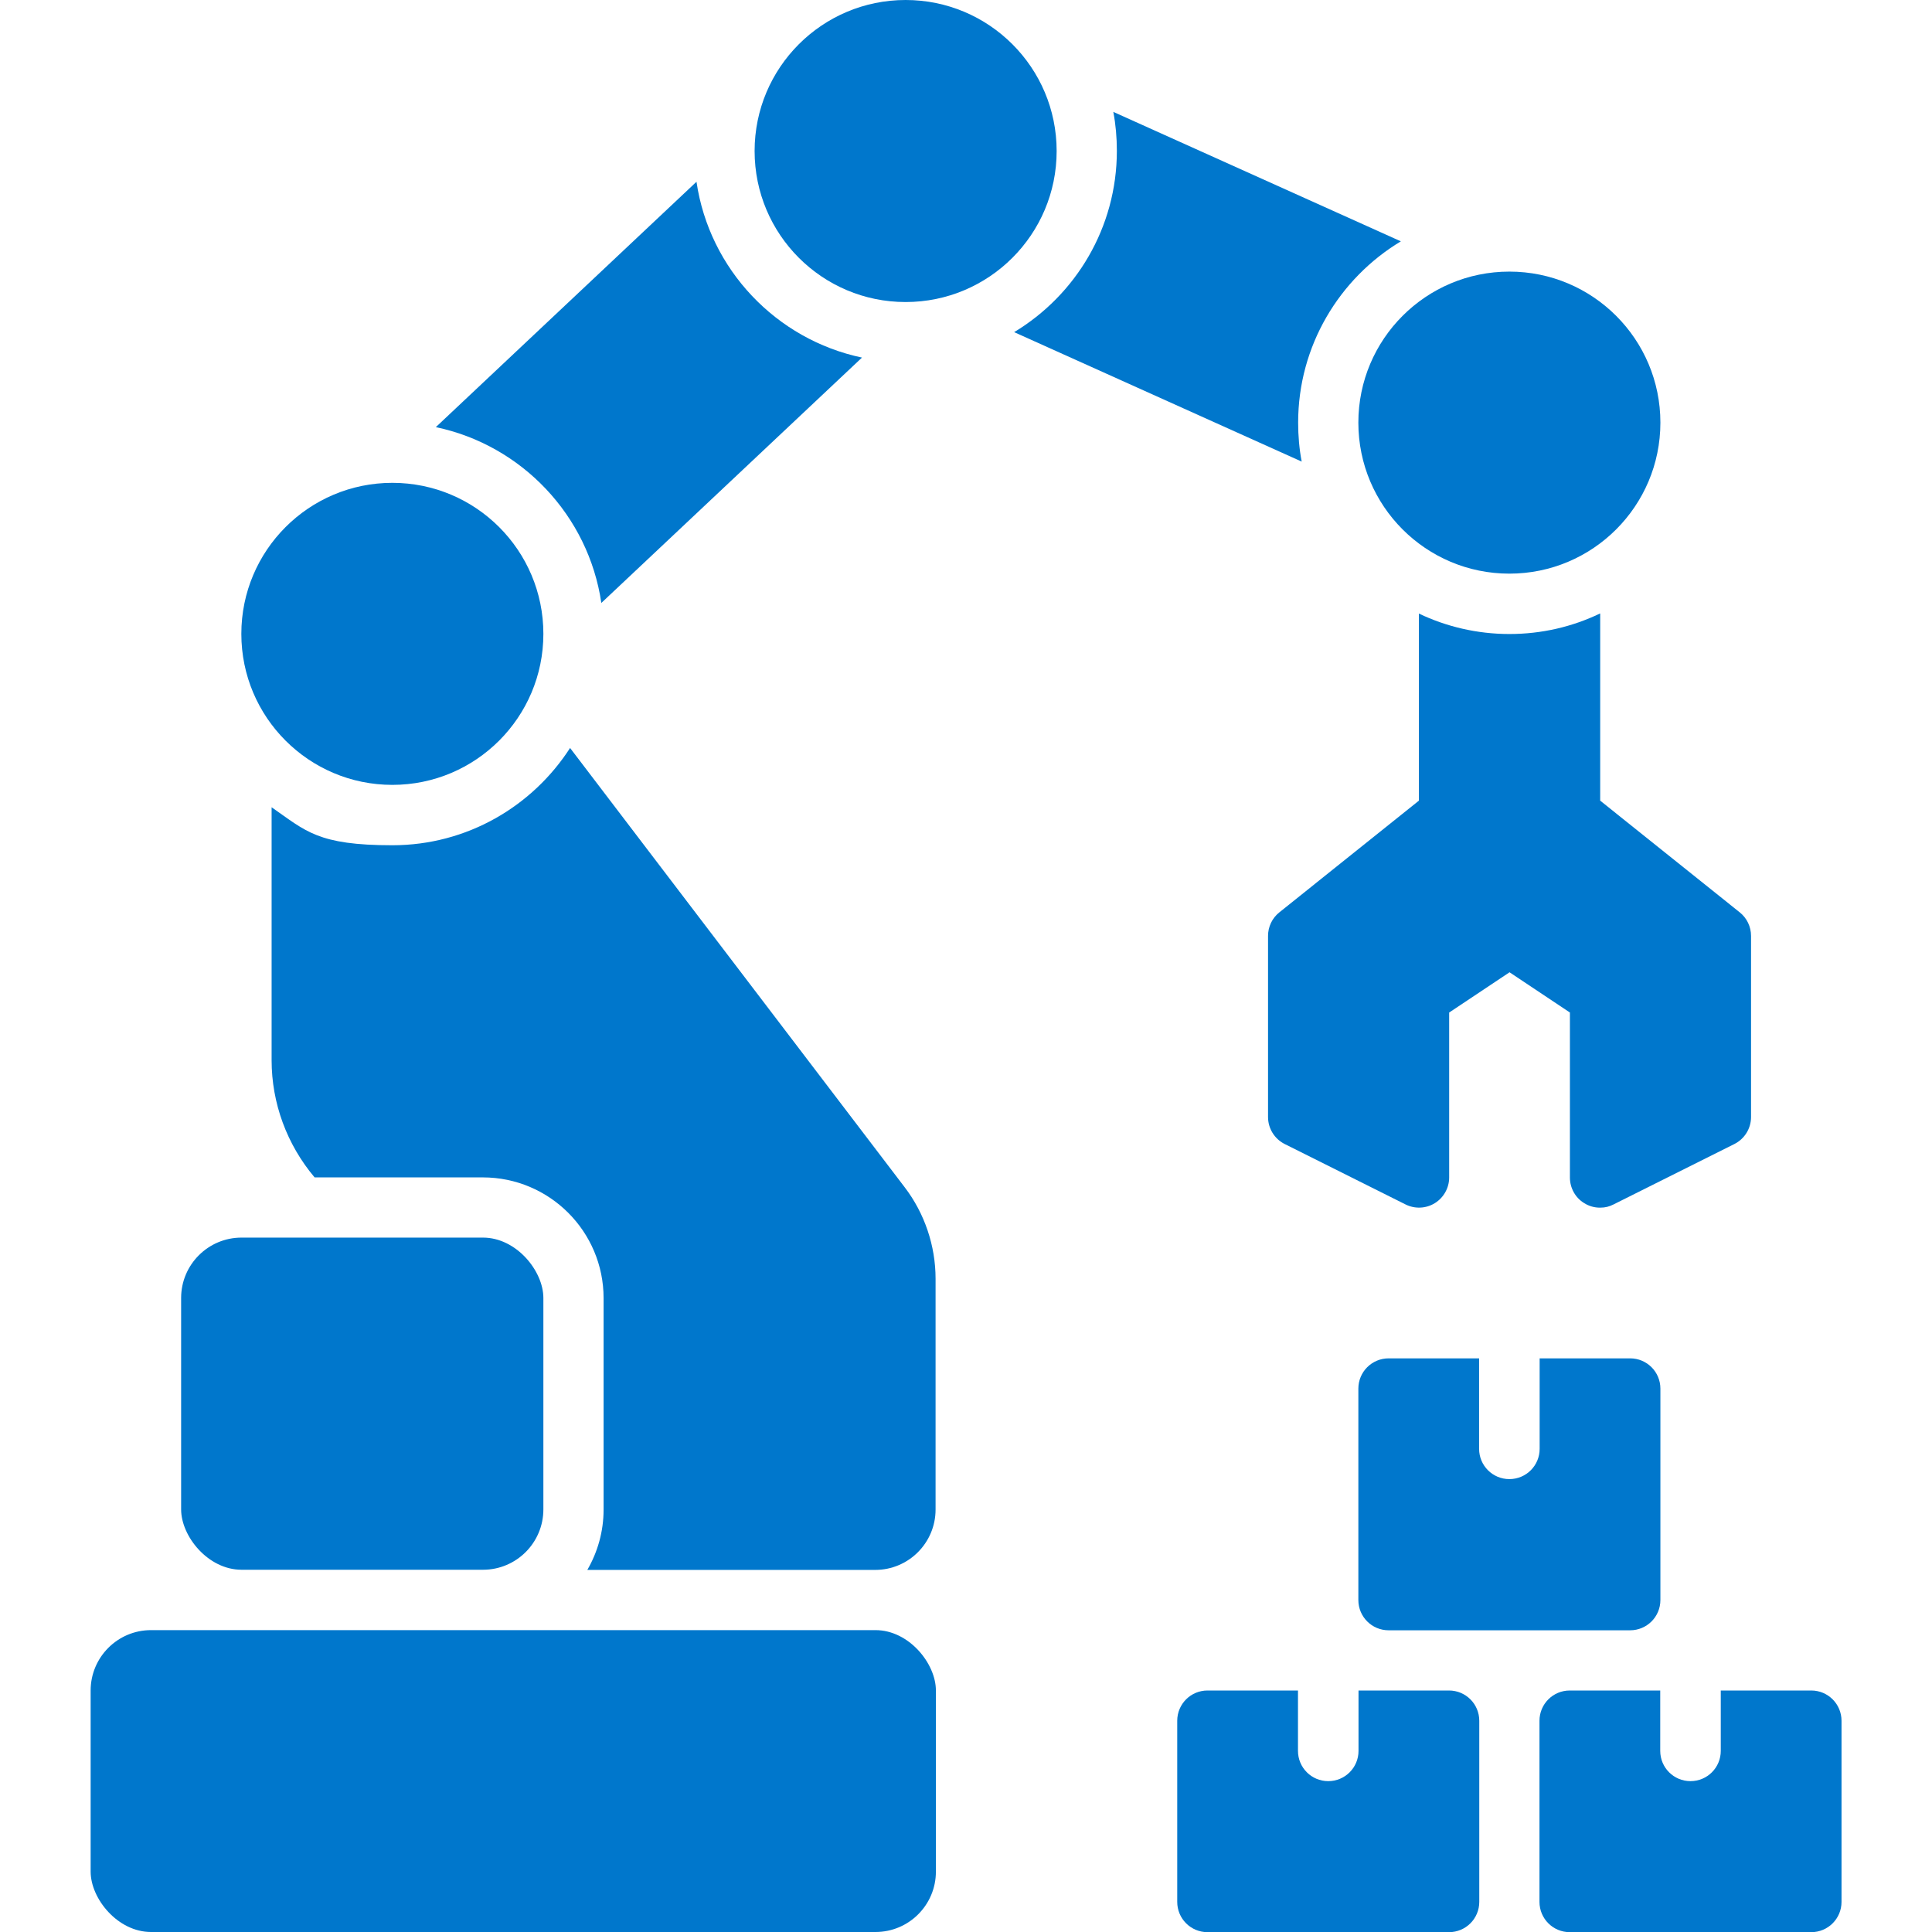
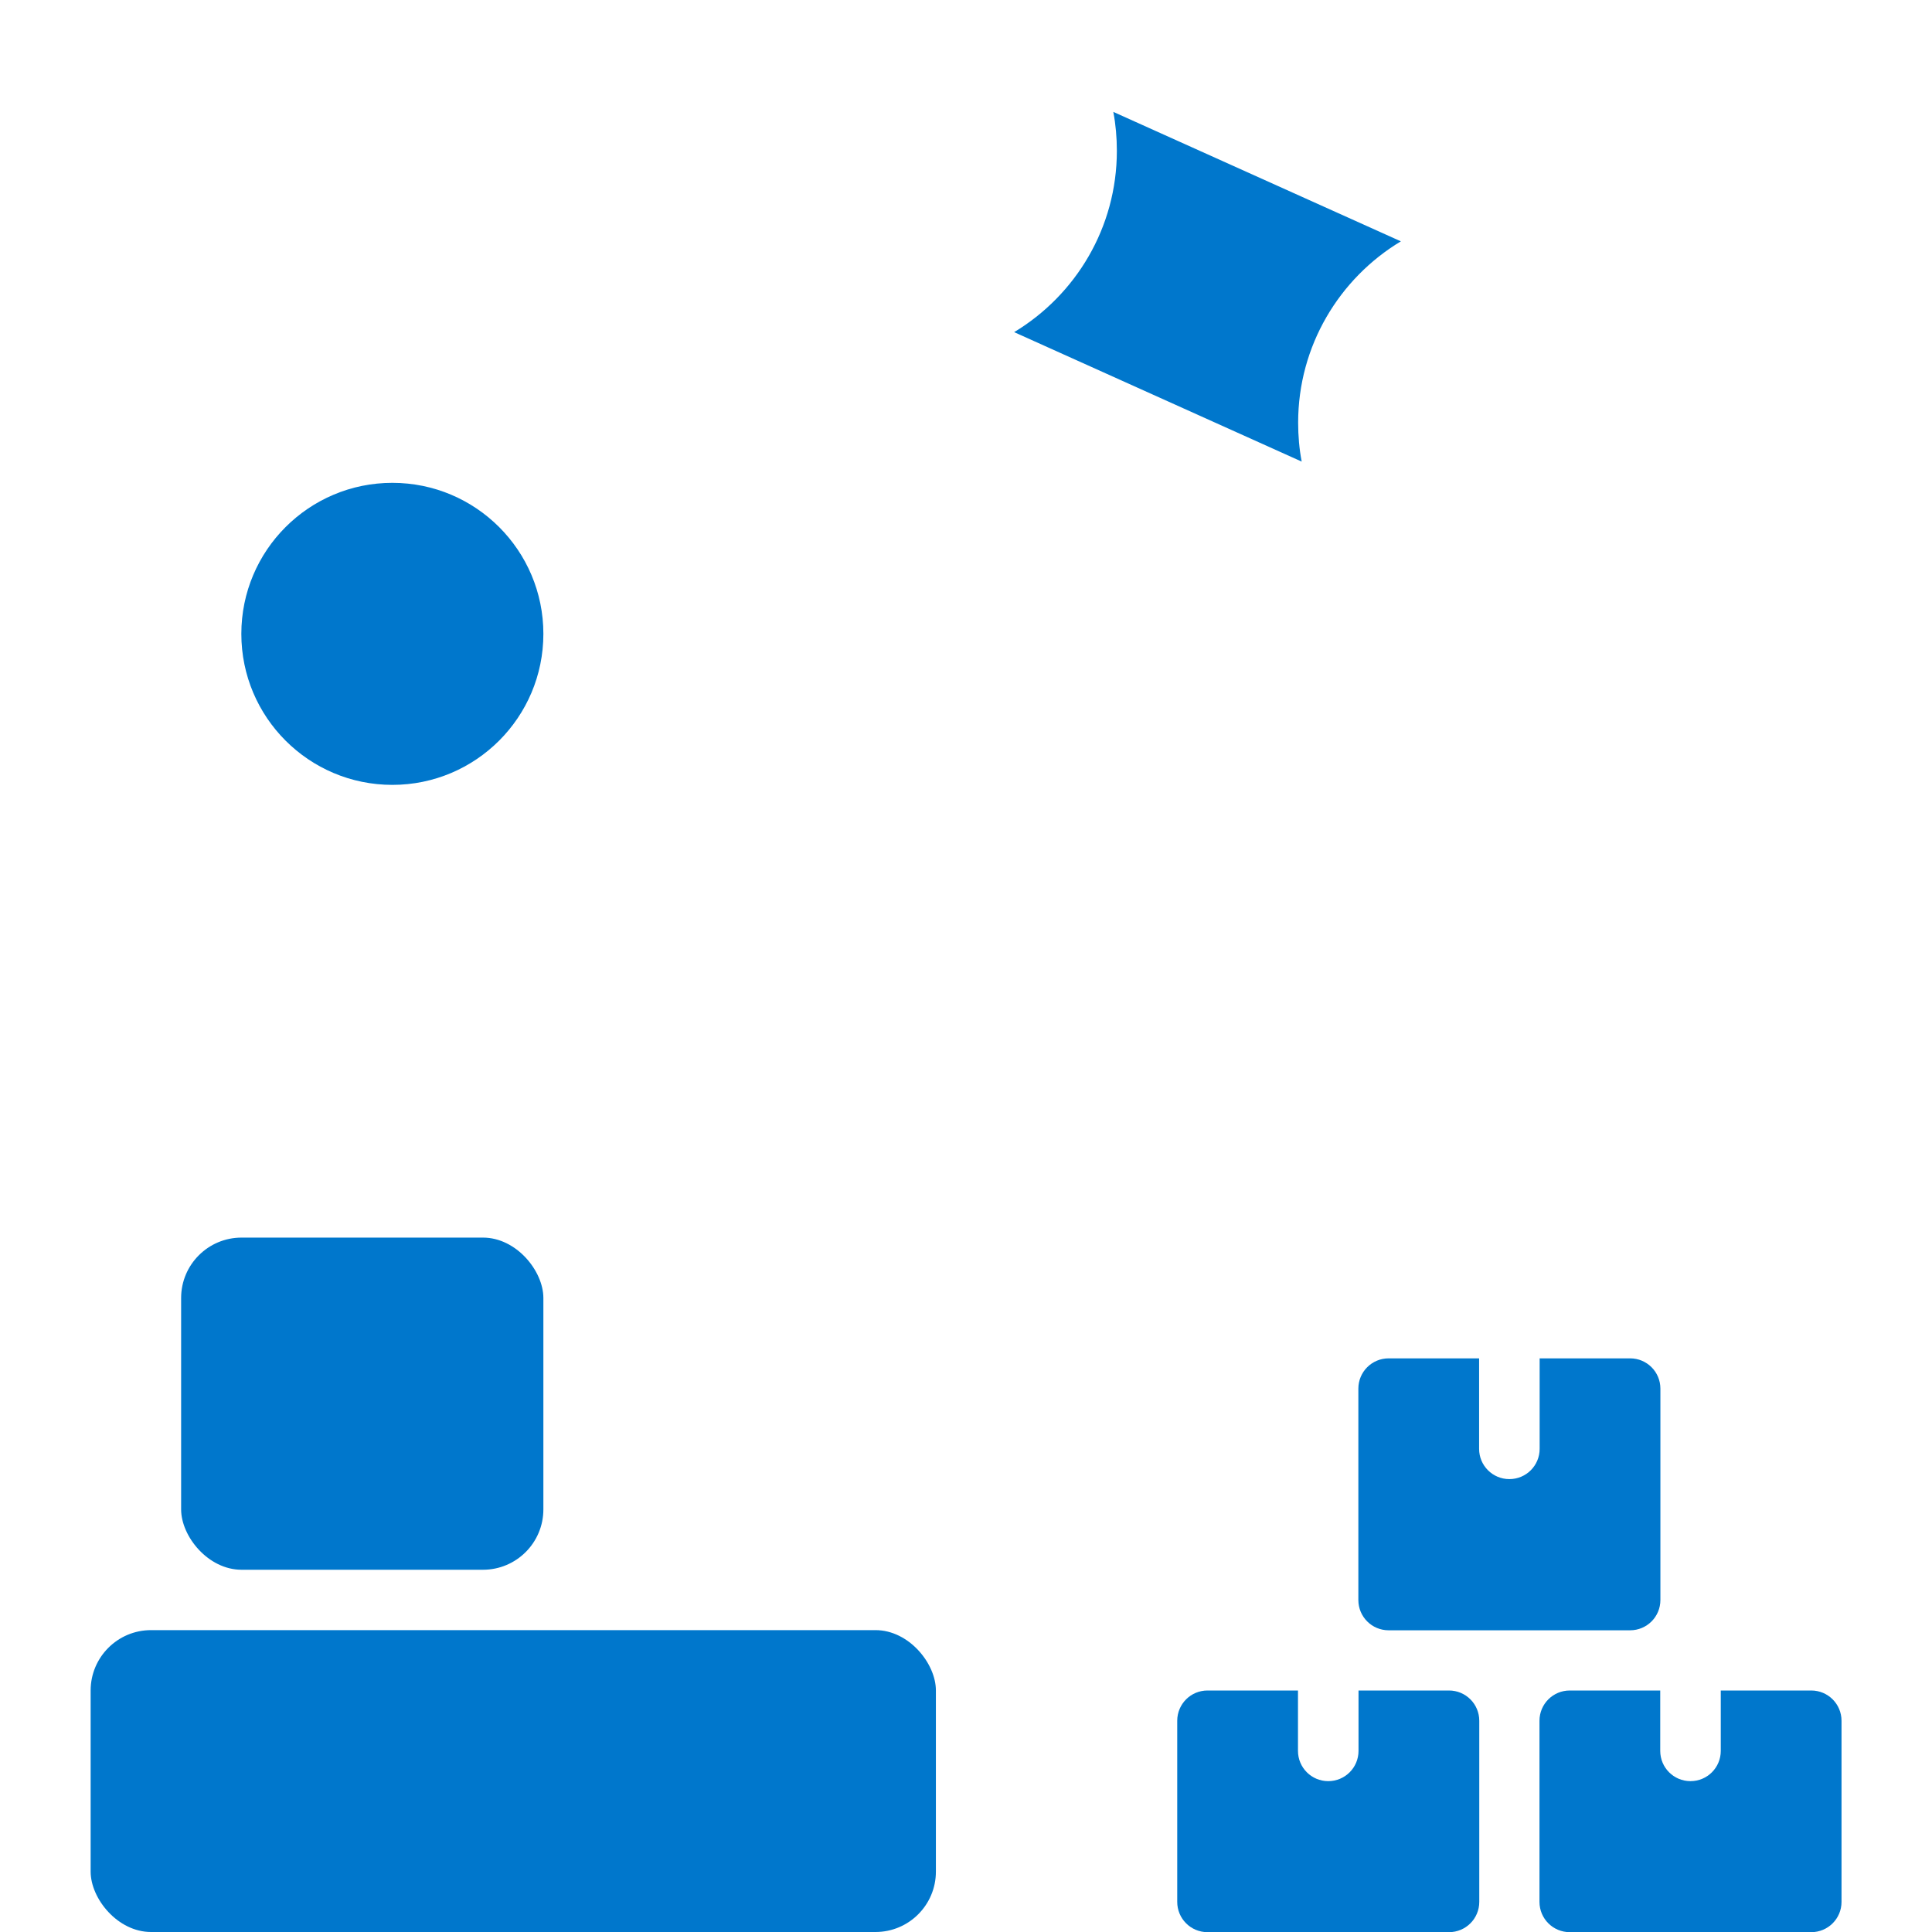
<svg xmlns="http://www.w3.org/2000/svg" id="Layer_1" width="1200" height="1200" version="1.1" viewBox="0 0 1200 1200">
  <defs>
    <style>
      .st0 {
        fill: #07c;
      }
    </style>
  </defs>
  <path class="st0" d="M93.8,1012.5h450c20.7,0,37.5,20.7,37.5,37.5v112.5c0,20.7-16.8,37.5-37.5,37.5H93.8c-20.7,0-37.5-20.7-37.5-37.5v-112.5c0-20.7,16.8-37.5,37.5-37.5Z" />
  <path class="st0" d="M337.5,393.7c0,51.8-42,93.8-93.8,93.8s-93.8-42-93.8-93.8,42-93.8,93.8-93.8,93.8,42,93.8,93.8" />
-   <path class="st0" d="M656.3,93.8c0,51.8-42,93.8-93.8,93.8s-93.8-42-93.8-93.8S510.7,0,562.5,0s93.8,42,93.8,93.8" />
-   <path class="st0" d="M1031.3,262.5c0,51.8-42,93.8-93.8,93.8s-93.8-42-93.8-93.8,42-93.8,93.8-93.8,93.8,42,93.8,93.8" />
  <path class="st0" d="M150,768.7h150c20.7,0,37.5,20.7,37.5,37.5v131.3c0,20.7-16.8,37.5-37.5,37.5h-150c-20.7,0-37.5-20.7-37.5-37.5v-131.3c0-20.7,16.8-37.5,37.5-37.5Z" />
  <path class="st0" d="M862.5,843.7c-10.4,0-18.8,8.4-18.8,18.8v131.3c0,10.4,8.4,18.8,18.8,18.8h150c10.4,0,18.8-8.4,18.8-18.8v-131.3c0-10.4-8.4-18.8-18.8-18.8h-56.2v56.2c0,10.4-8.4,18.8-18.8,18.8s-18.8-8.4-18.8-18.8v-56.2h-56.2Z" />
  <path class="st0" d="M1125,1050h-56.2v37.5c0,10.4-8.4,18.8-18.8,18.8s-18.8-8.4-18.8-18.8v-37.5h-56.2c-10.4,0-18.8,8.4-18.8,18.8v112.5c0,10.4,8.4,18.8,18.8,18.8h150c10.4,0,18.8-8.4,18.8-18.8v-112.5c0-10.4-8.4-18.8-18.8-18.8Z" />
  <path class="st0" d="M900,1050h-56.2v37.5c0,10.4-8.4,18.8-18.8,18.8s-18.8-8.4-18.8-18.8v-37.5h-56.2c-10.4,0-18.8,8.4-18.8,18.8v112.5c0,10.4,8.4,18.8,18.8,18.8h150c10.4,0,18.8-8.4,18.8-18.8v-112.5c0-10.4-8.4-18.8-18.8-18.8Z" />
  <path class="st0" d="M806.3,262.5c0-47.7,25.6-89.6,63.8-112.6l-178.6-80.4c1.5,7.9,2.2,15.9,2.2,24.2,0,47.7-25.6,89.6-63.8,112.6l178.6,80.4c-1.5-7.9-2.2-15.9-2.2-24.2Z" />
-   <path class="st0" d="M993.7,381.1c-17.1,8.2-36.1,12.7-56.2,12.7s-39.2-4.6-56.2-12.7v116.2l-86.7,69.4c-4.5,3.6-7,9-7,14.6v112.5c0,7.1,4,13.6,10.4,16.8l75,37.5c5.8,2.9,12.7,2.6,18.2-.8,5.5-3.4,8.9-9.5,8.9-15.9v-102.5l37.5-25,37.5,25v102.5c0,6.5,3.4,12.6,8.9,15.9,3,1.9,6.4,2.8,9.8,2.8s5.8-.7,8.4-2l75-37.5c6.4-3.2,10.4-9.7,10.4-16.8v-112.5c0-5.7-2.6-11.1-7-14.6l-86.7-69.4v-116.2Z" />
-   <path class="st0" d="M373.5,374.5l161.9-152.4c-53.3-11.2-94.8-54.8-102.8-109.2l-161.9,152.4c53.3,11.2,94.8,54.8,102.8,109.2Z" />
-   <path class="st0" d="M354.2,464.4c-23.4,36.4-64.1,60.6-110.5,60.6s-53.7-8.8-75-23.6v157.1c0,26.7,9.5,52.4,26.7,72.8h104.5c41.4,0,75,33.6,75,75v131.3c0,13.7-3.7,26.4-10.1,37.5h178.8c20.7,0,37.5-16.8,37.5-37.5v-143.4c0-20.4-6.8-40.6-19.2-56.8l-207.8-272.8Z" />
</svg>